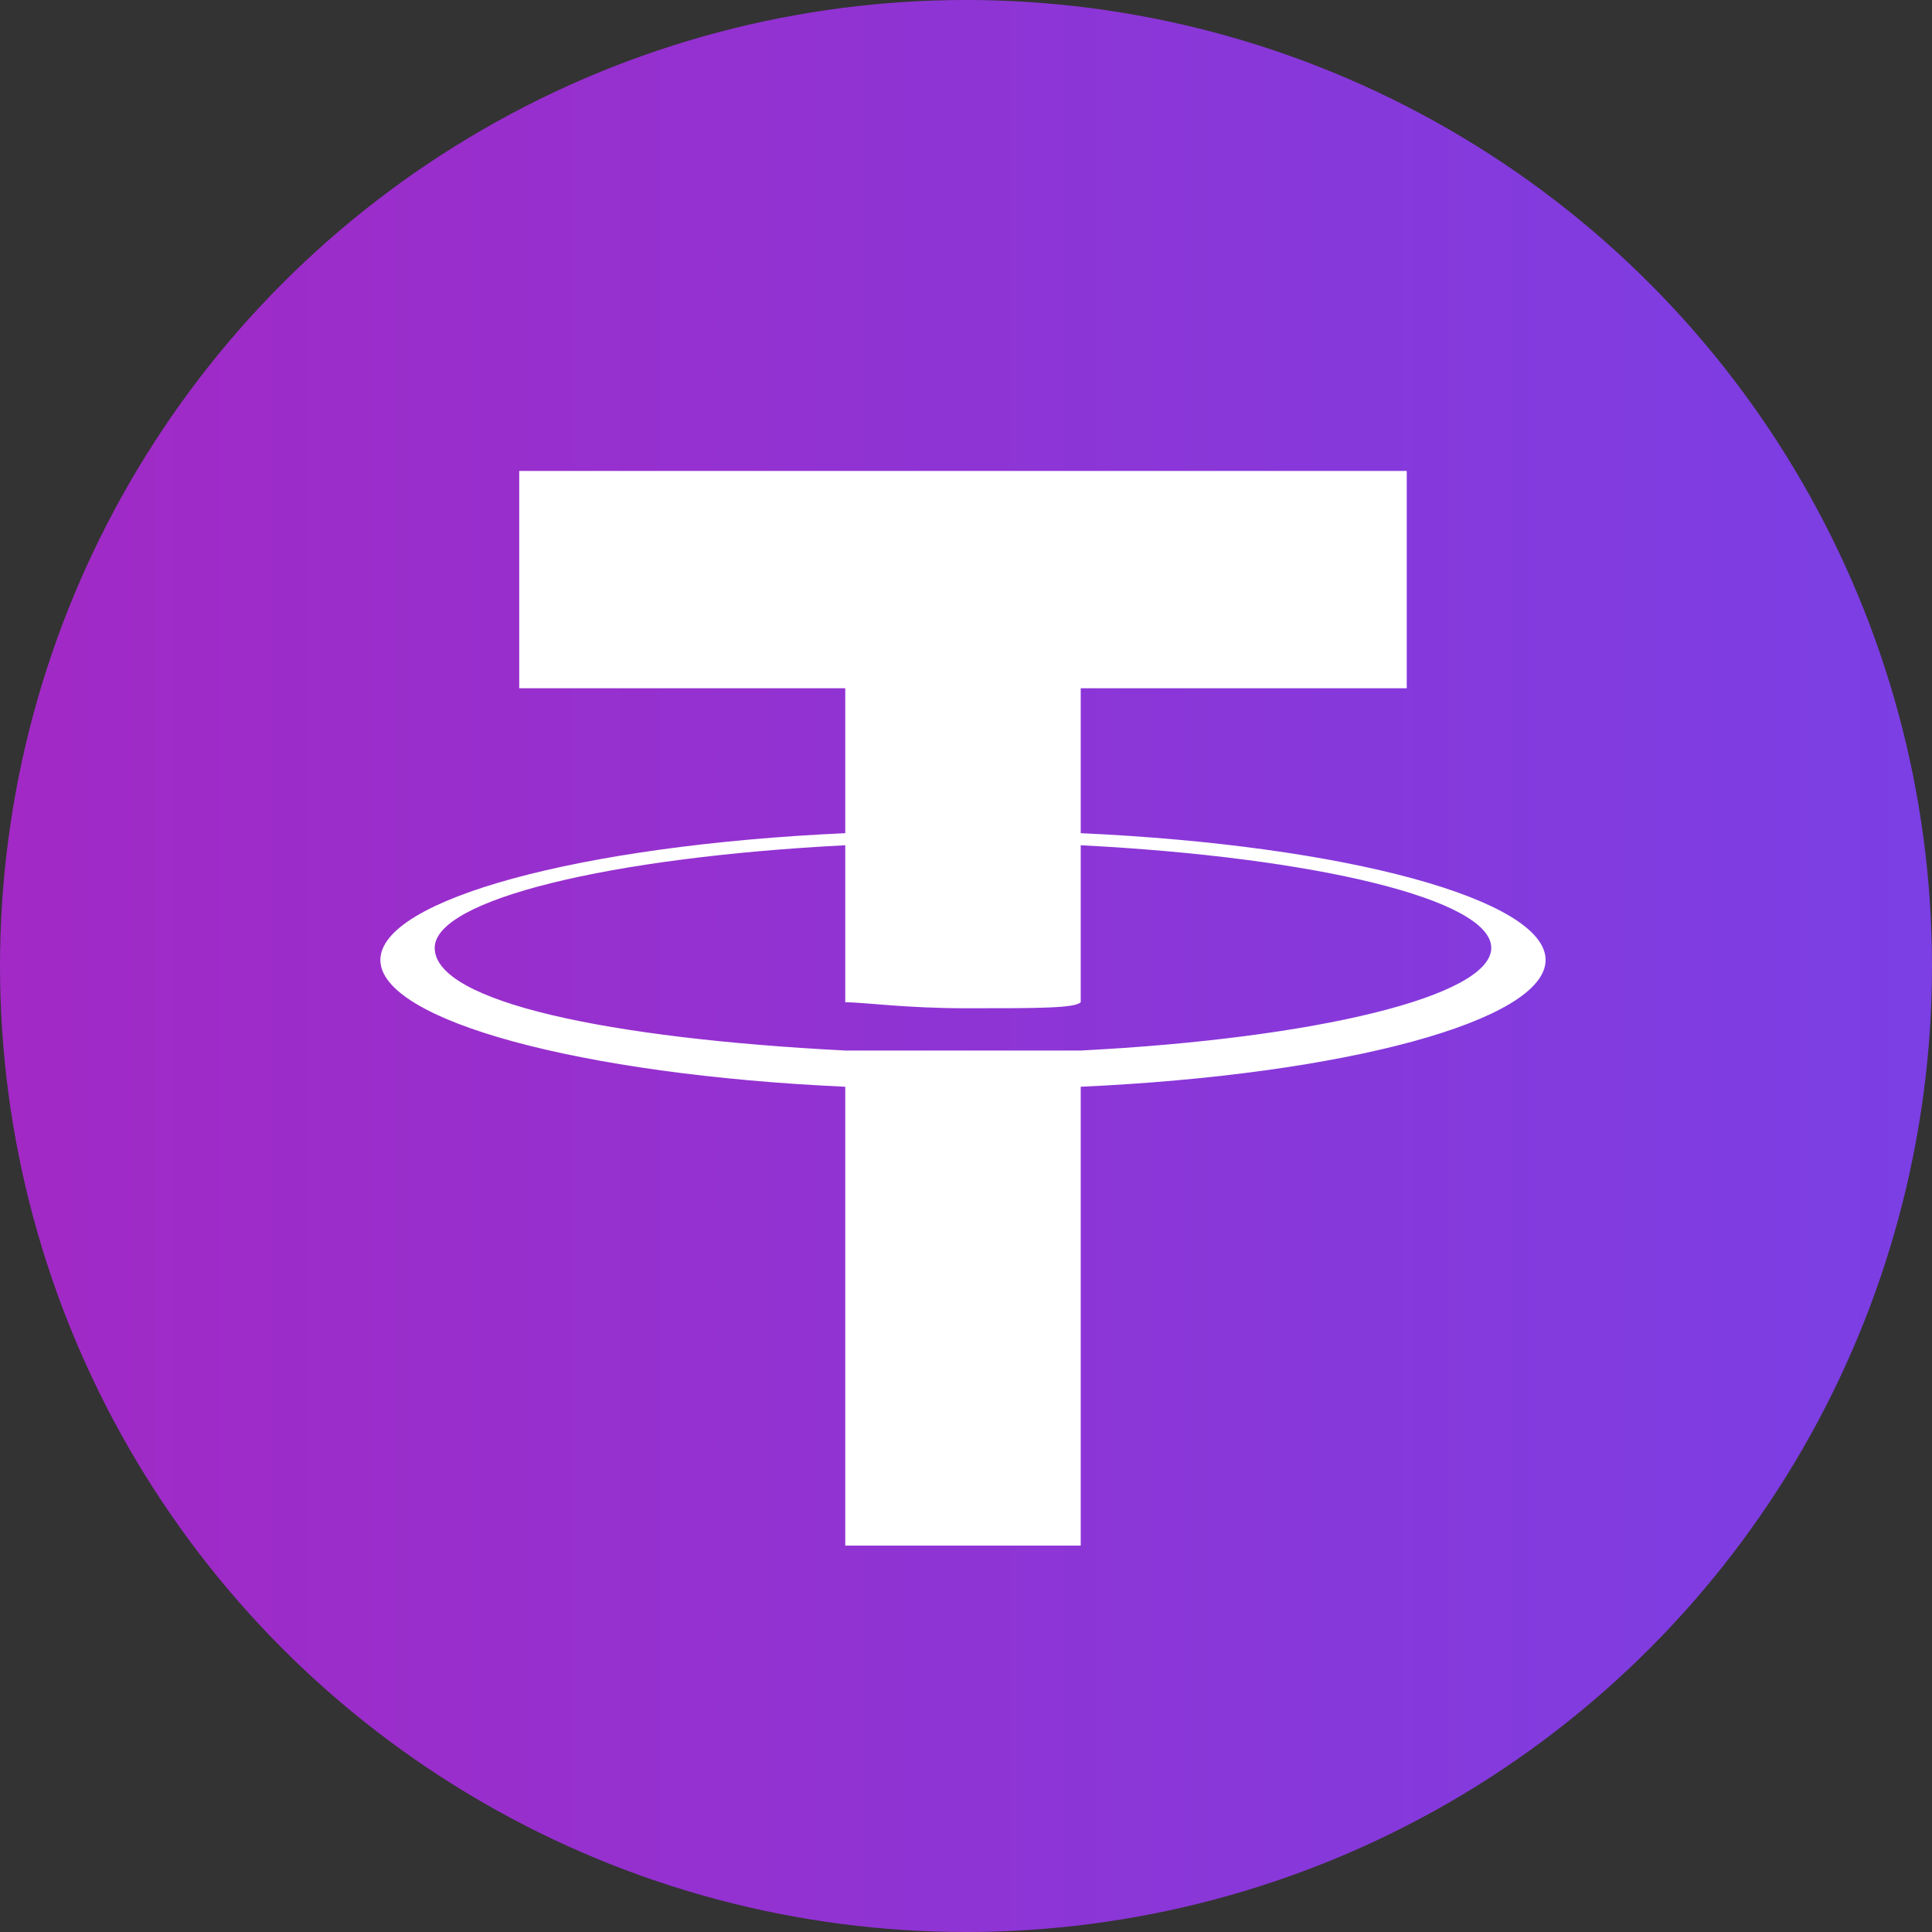
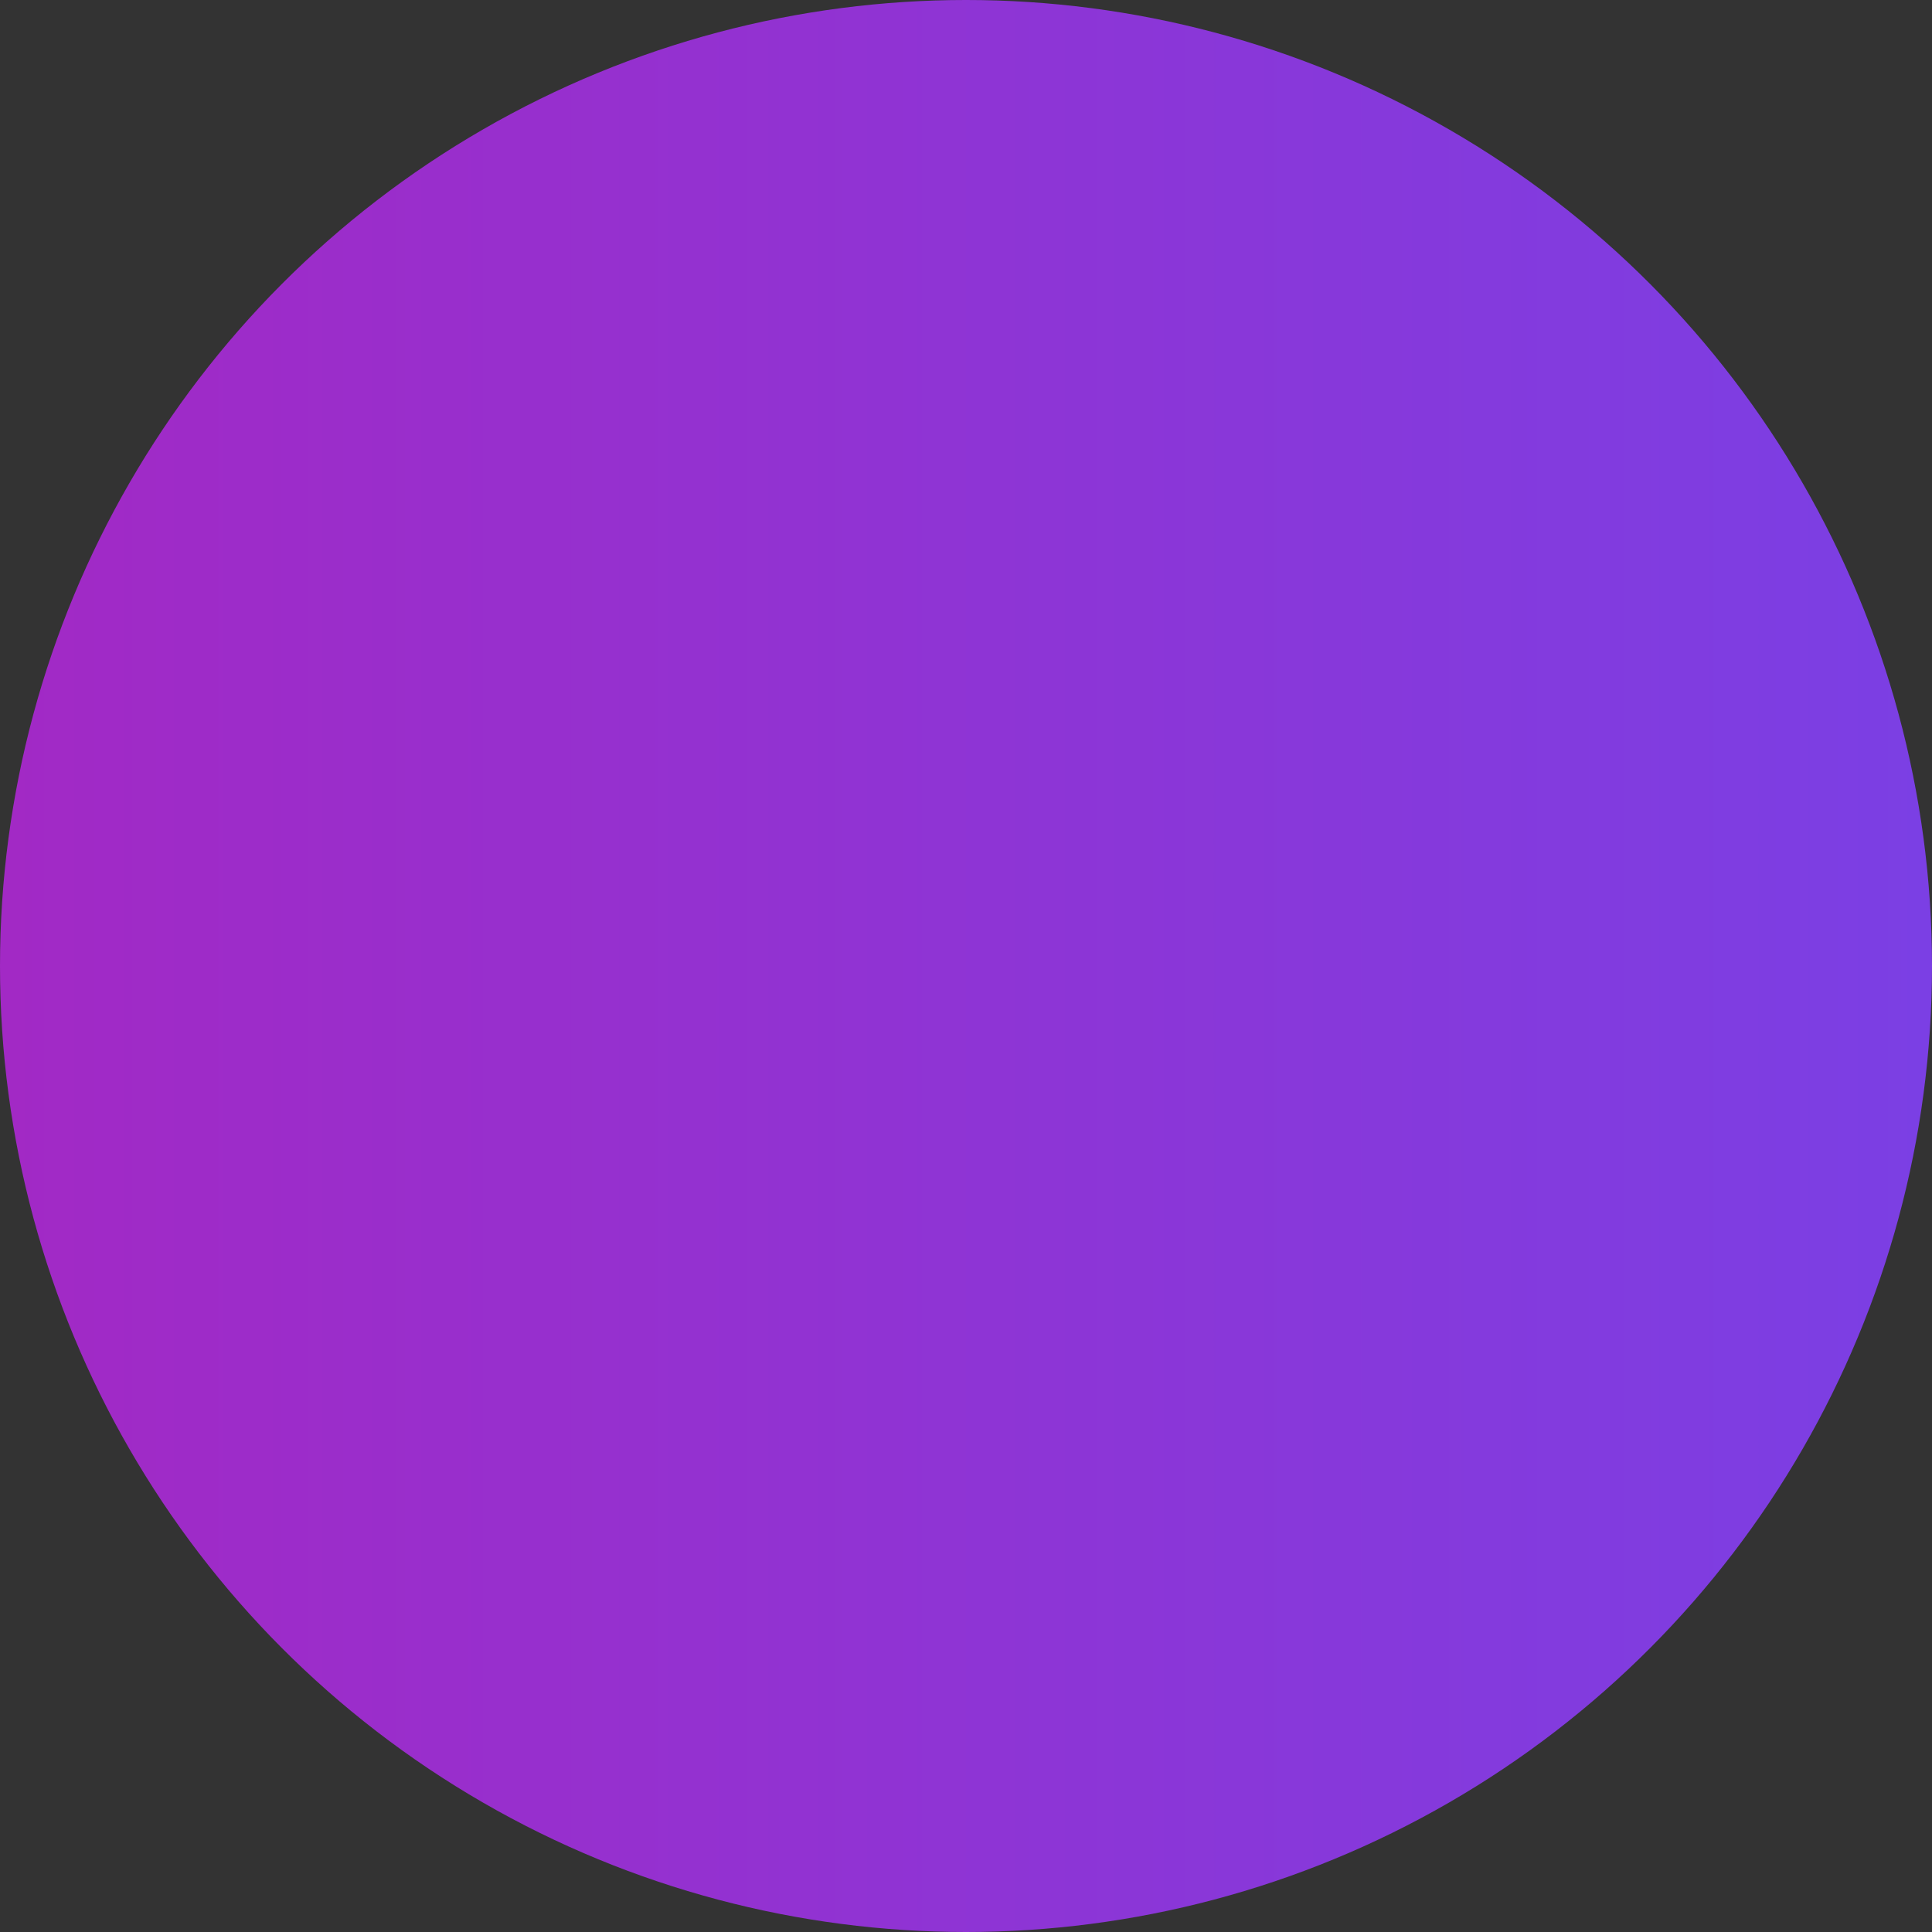
<svg xmlns="http://www.w3.org/2000/svg" version="1.1" id="Layer_1" x="0px" y="0px" viewBox="0 0 32 32" style="enable-background:new 0 0 32 32;" xml:space="preserve">
  <rect x="0" y="0" width="32" height="32" fill="#333333" stroke="none" />
  <style type="text/css">
	.st0{fill-rule:evenodd;clip-rule:evenodd;fill:url(#SVGID_1_);}
	.st1{fill-rule:evenodd;clip-rule:evenodd;fill:#FFFFFF;}
</style>
  <g>
    <linearGradient id="SVGID_1_" gradientUnits="userSpaceOnUse" x1="0" y1="16" x2="32" y2="16">
      <stop offset="0" style="stop-color:#A229C5" />
      <stop offset="1" style="stop-color:#7B3FE4" />
    </linearGradient>
    <circle class="st0" cx="16" cy="16" r="16" />
-     <path class="st1" d="M17.9,17.4L17.9,17.4c-0.1,0-0.7,0-1.9,0c-1,0-1.7,0-2,0v0c-3.9-0.2-6.8-0.8-6.8-1.7c0-0.8,2.9-1.5,6.8-1.7   v2.6c0.3,0,1,0.1,2,0.1c1.2,0,1.8,0,1.9-0.1v-2.6c3.9,0.2,6.8,0.9,6.8,1.7C24.7,16.5,21.8,17.2,17.9,17.4 M17.9,13.8v-2.4h5.4V7.8   H8.6v3.6H14v2.4c-4.4,0.2-7.7,1.1-7.7,2.1S9.6,17.8,14,18v7.6h3.9V18c4.4-0.2,7.7-1.1,7.7-2.1S22.3,14,17.9,13.8" />
  </g>
</svg>